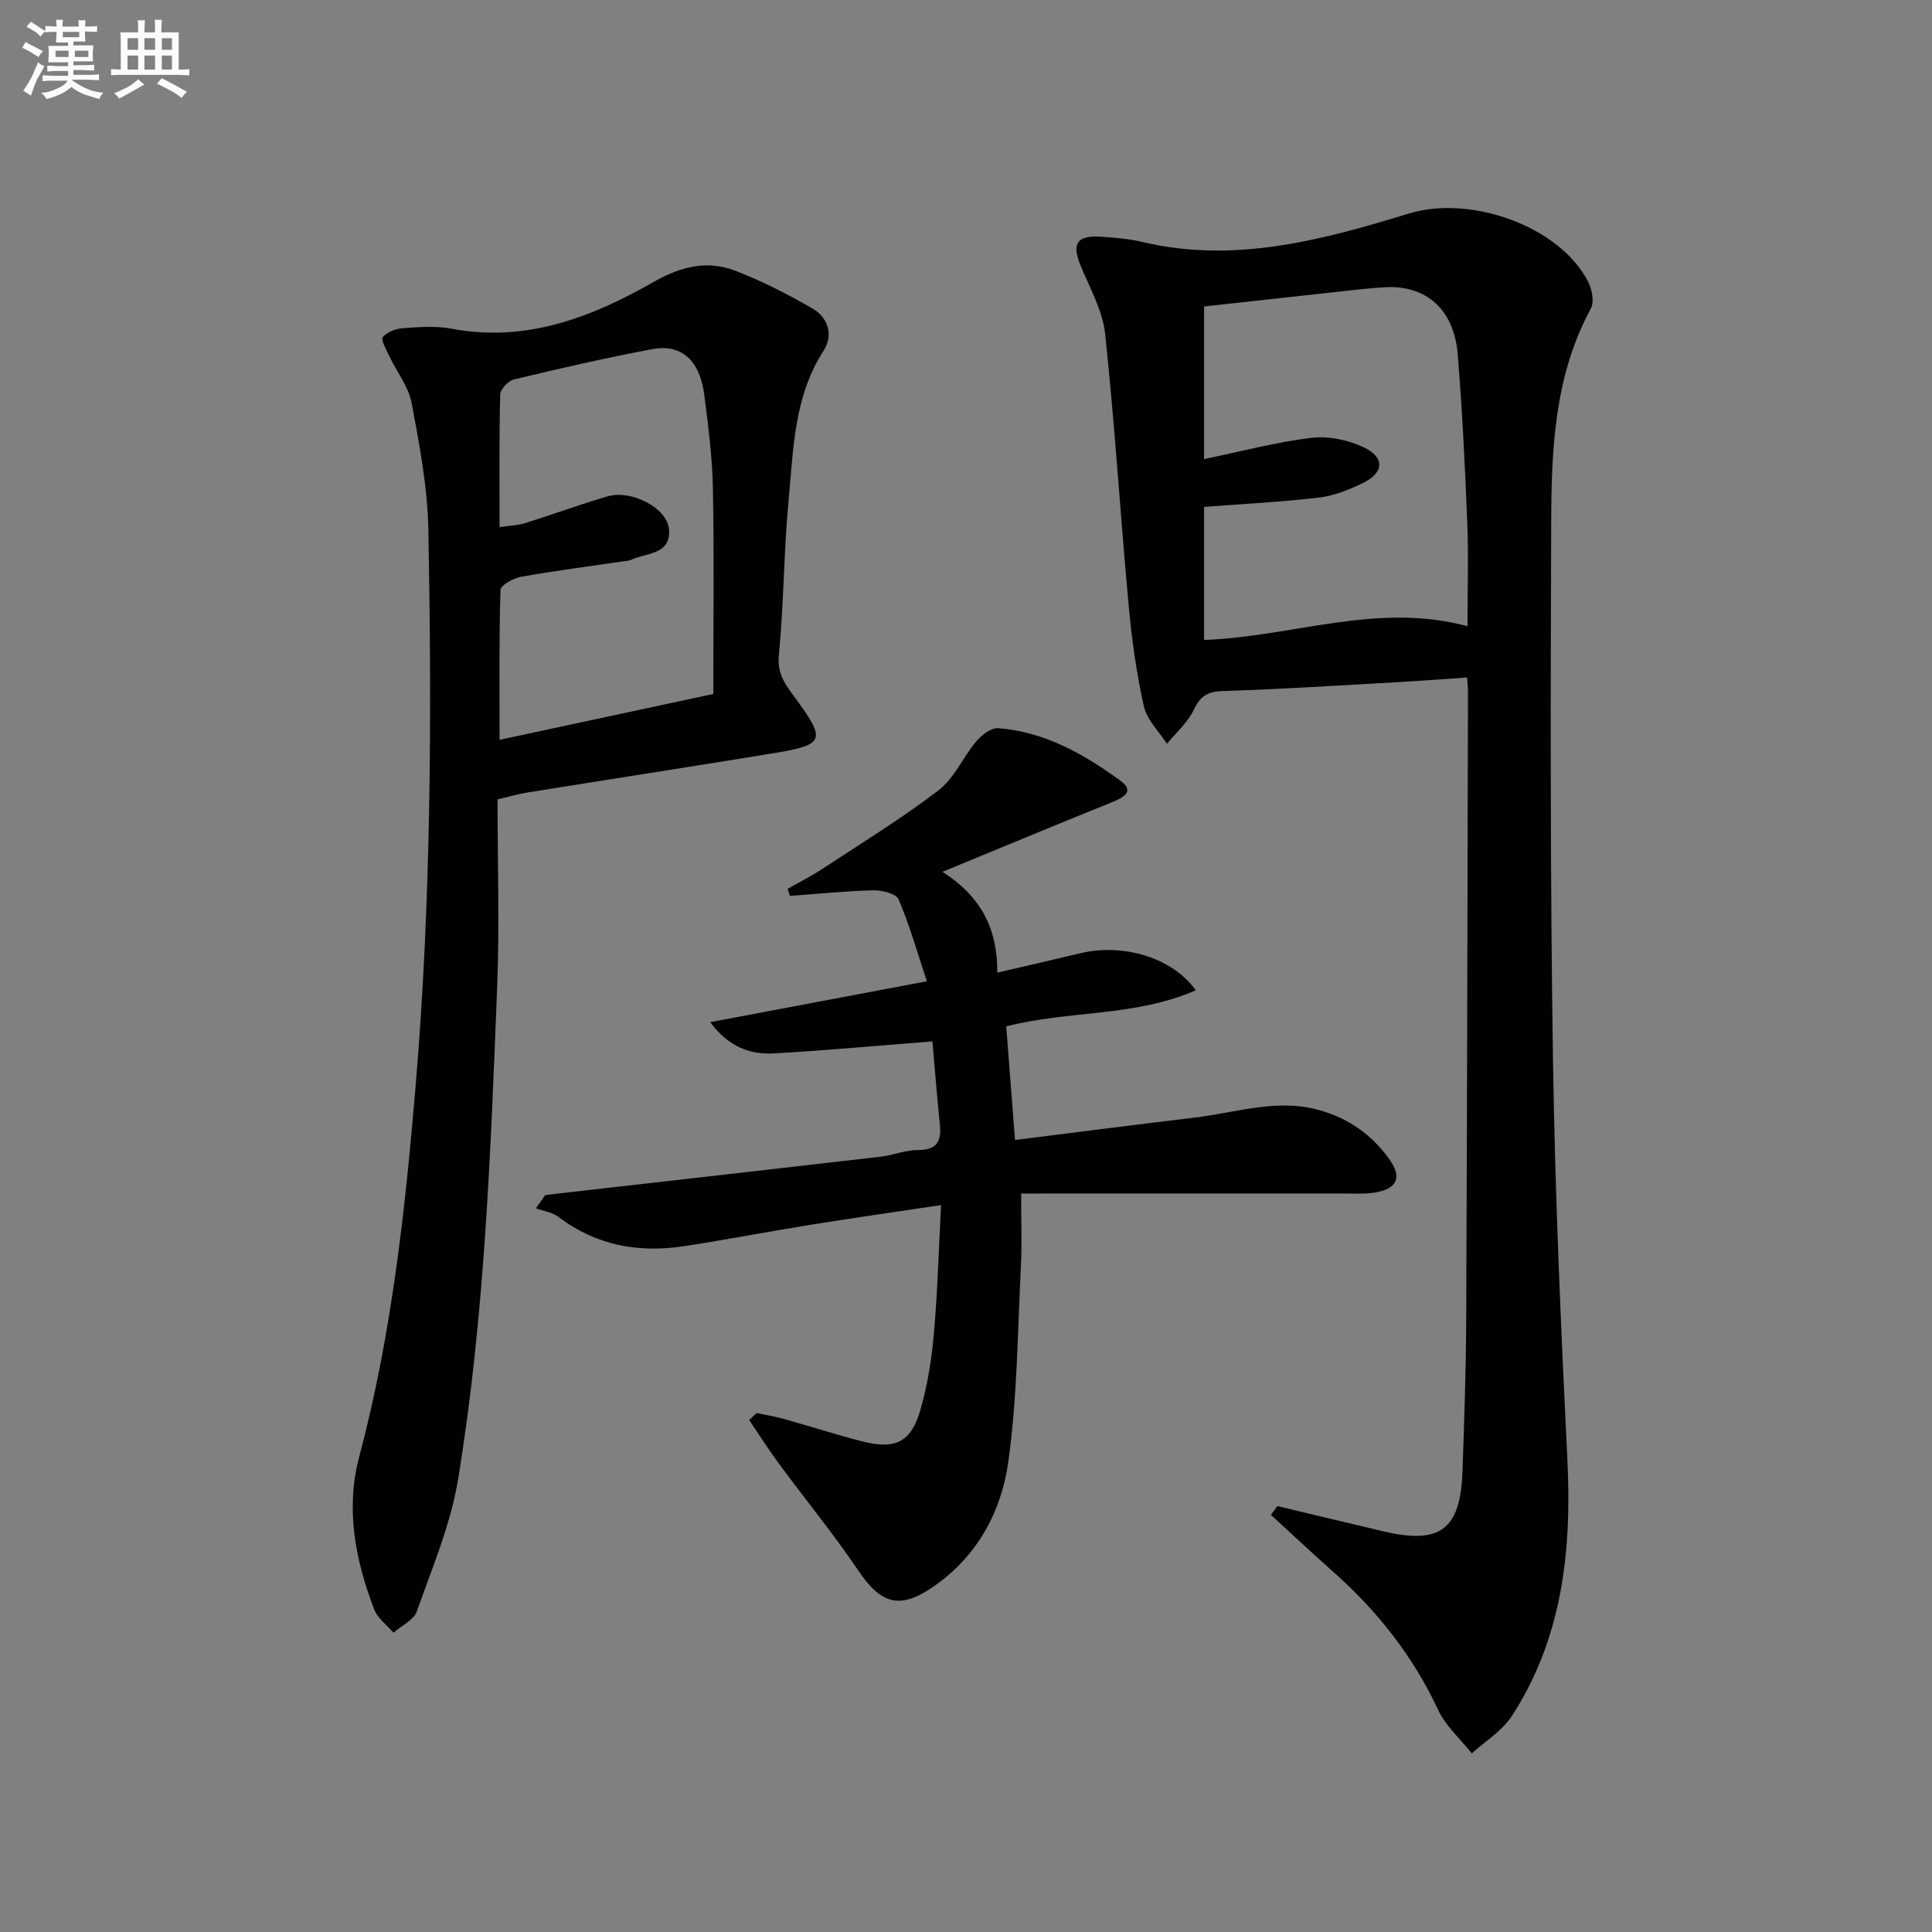
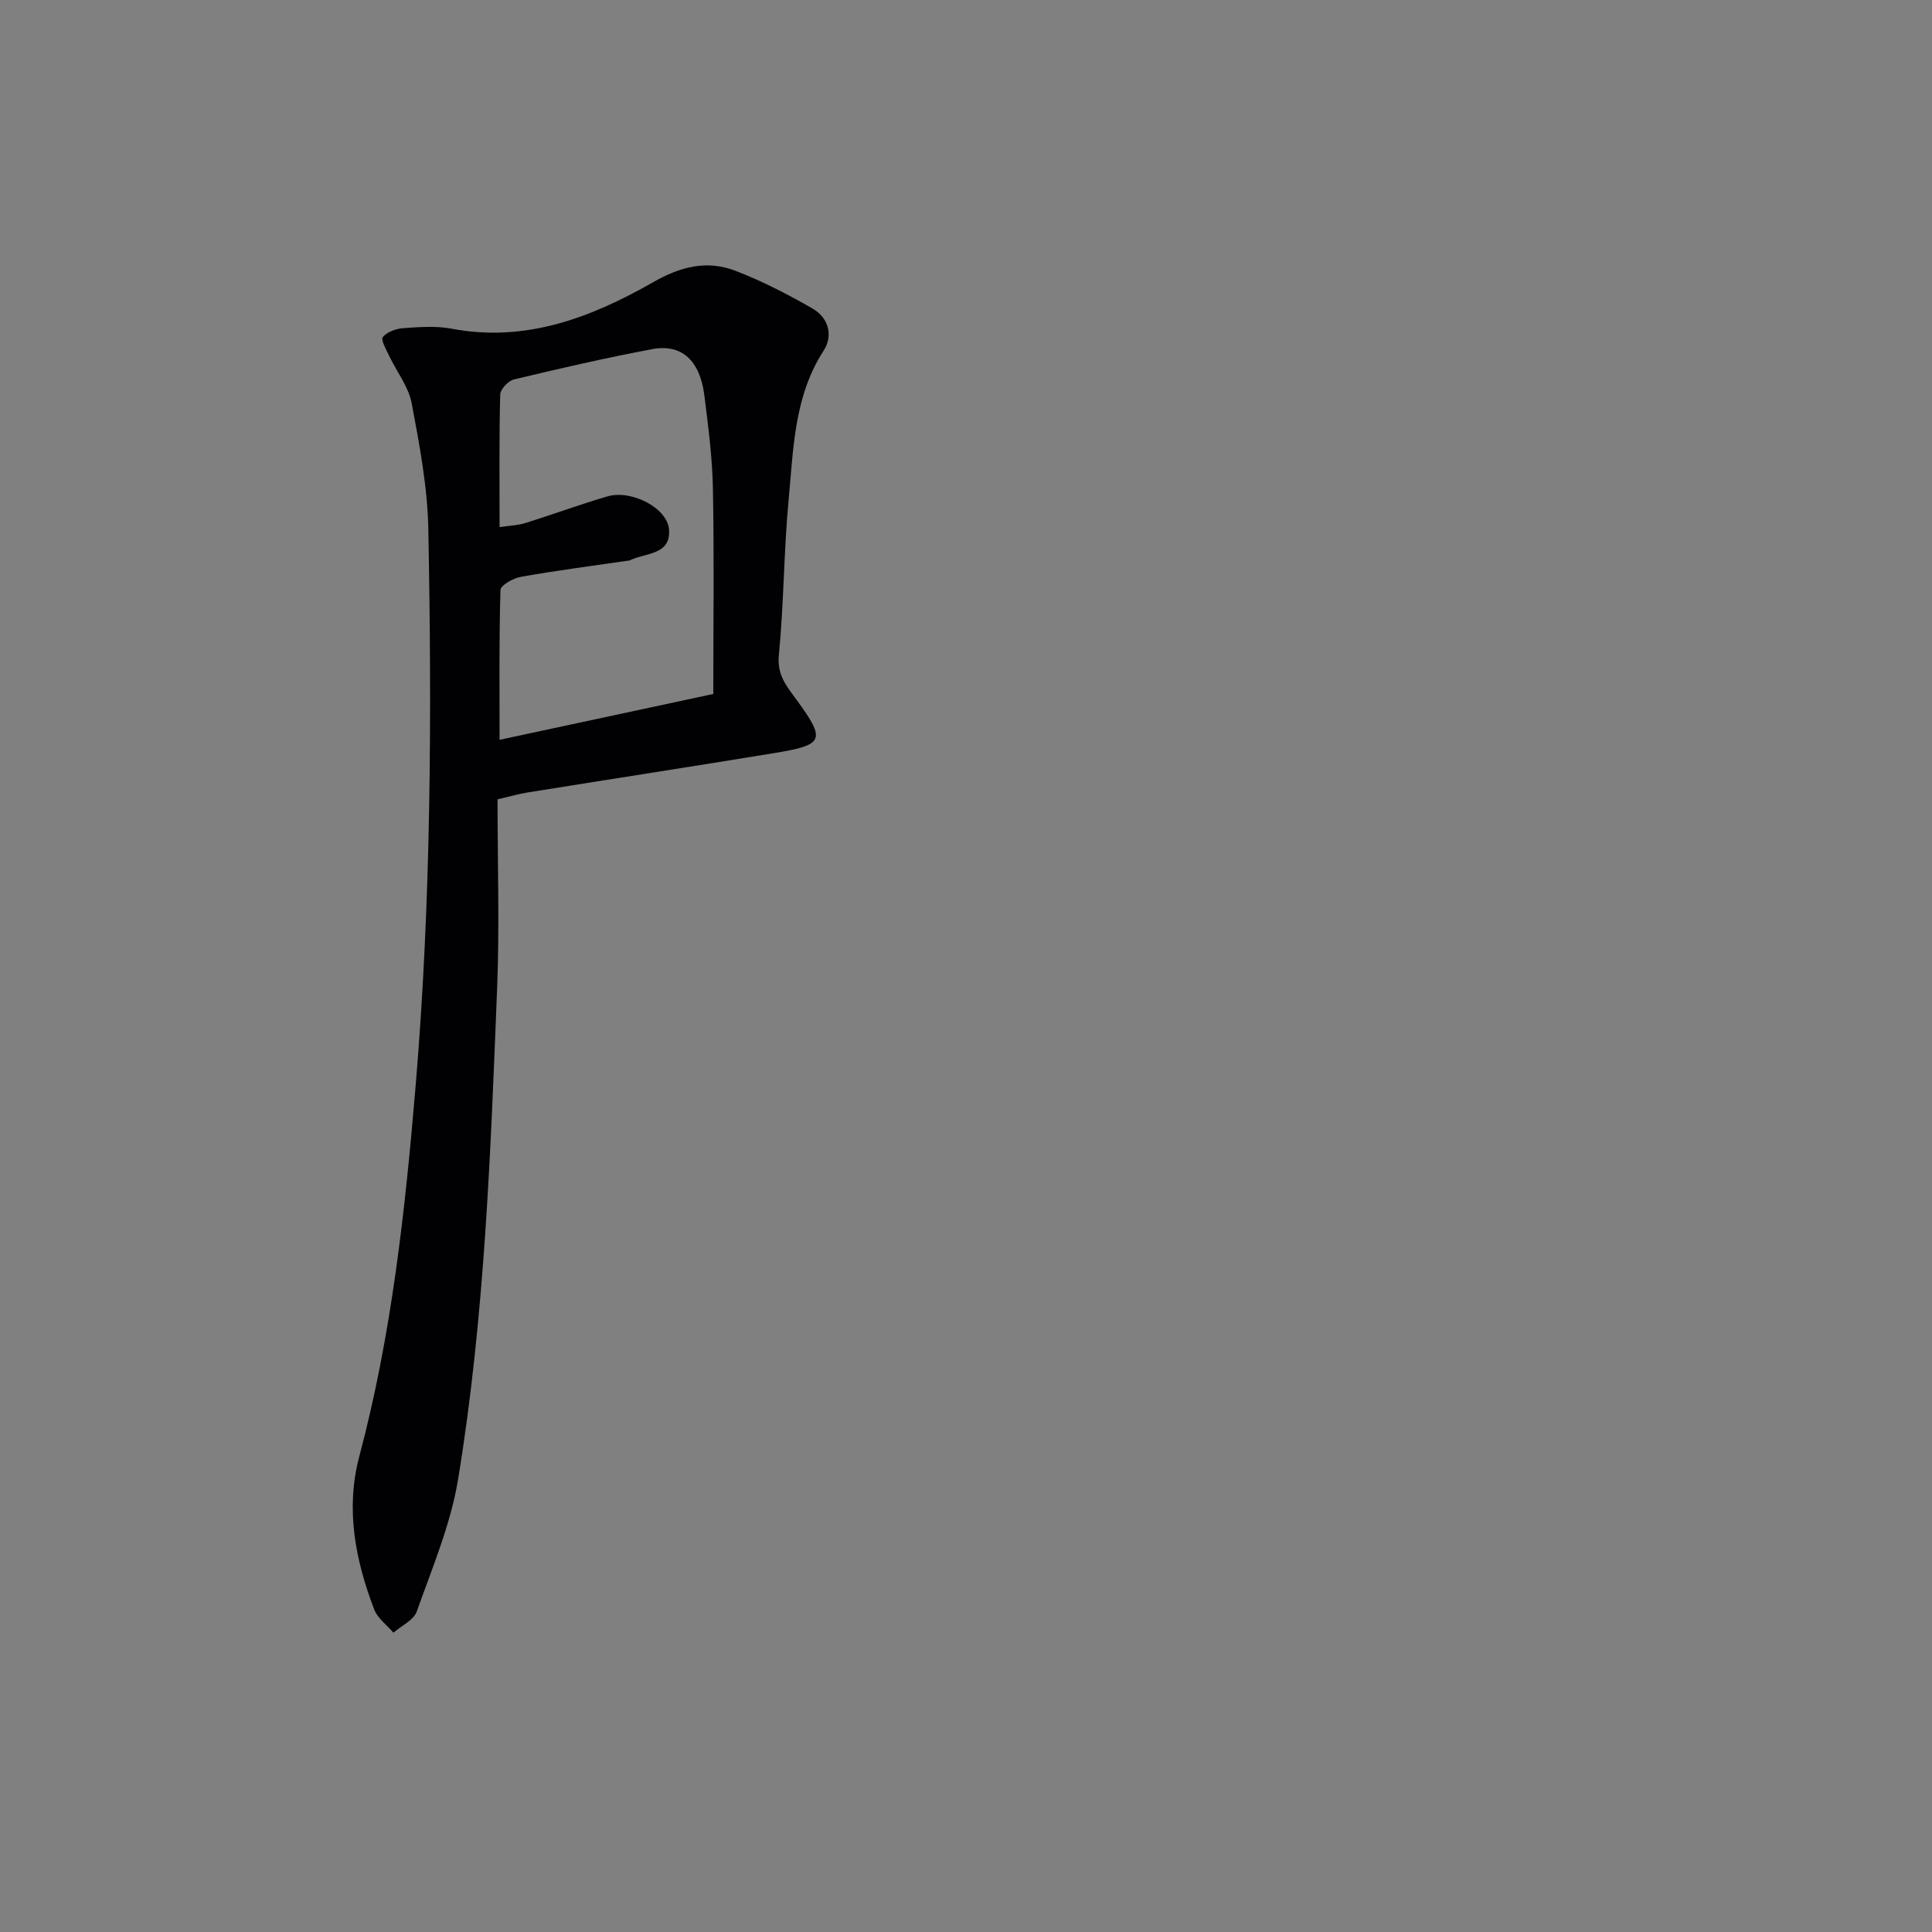
<svg xmlns="http://www.w3.org/2000/svg" enable-background="new 0 0 400 400" viewBox="0 0 400 400">
  <rect x="0" y="0" width="400" height="400" fill="#808080" stroke="none" />
  <g fill="#010103">
-     <path d="m264.48 311.82c7.38 1.76 14.75 3.55 22.13 5.27 11.58 2.7 15.75-.45 16.18-12.38.37-10.47.72-20.95.77-31.43.19-43.31.26-86.62.37-129.94 0-.82-.09-1.63-.18-3.07-5.01.34-9.88.71-14.76.99-11.95.67-23.9 1.43-35.86 1.82-3.12.1-4.61 1.02-5.95 3.85-1.25 2.64-3.67 4.73-5.58 7.06-1.65-2.57-4.16-4.96-4.78-7.76-1.54-6.92-2.52-14-3.16-21.06-1.71-18.67-2.87-37.4-4.85-56.05-.51-4.77-3.11-9.37-5.01-13.94-1.99-4.76-.91-6.53 4.3-6.16 2.81.2 5.66.42 8.39 1.07 19.12 4.55 37.3-.41 55.24-5.89 12.6-3.85 31.06 2.48 37.07 14.12.81 1.57 1.32 4.18.57 5.55-7.52 13.87-8.16 29.03-8.21 44.16-.14 37.15-.2 74.3.37 111.44.42 27.6 1.63 55.19 2.98 82.76.92 18.82-1.02 36.86-11.48 53.03-2 3.09-5.5 5.21-8.31 7.77-2.37-3-5.42-5.68-6.99-9.05-5.24-11.24-12.71-20.62-21.93-28.76-4.29-3.79-8.45-7.72-12.67-11.59.44-.61.9-1.21 1.35-1.81zm39.35-182.17c0-7.62.23-14.58-.05-21.52-.47-11.61-1.03-23.23-1.98-34.82-.76-9.26-6.55-14.31-15.02-13.84-2.31.13-4.62.37-6.93.62-10.18 1.11-20.36 2.24-30.56 3.36v31.6c7.61-1.57 14.85-3.51 22.21-4.4 3.51-.43 7.6.42 10.82 1.95 4.49 2.13 4.23 5.33-.26 7.46-2.81 1.34-5.86 2.59-8.91 2.95-7.85.92-15.77 1.32-23.86 1.94v27.54c18.25-.63 35.79-7.89 54.54-2.84z" />
    <path d="m103.01 165.5c0 13.29.42 26.12-.08 38.92-1.35 34.04-2.56 68.13-8.08 101.81-1.53 9.36-5.36 18.37-8.56 27.4-.64 1.81-3.17 2.95-4.83 4.4-1.36-1.59-3.28-2.96-3.98-4.8-3.93-10.25-5.98-20.86-3.09-31.7 6.69-25.15 9.49-50.85 11.66-76.69 3.23-38.38 3.36-76.83 2.63-115.29-.17-8.73-1.83-17.48-3.45-26.09-.65-3.43-3.11-6.51-4.66-9.79-.61-1.29-1.78-3.34-1.31-3.89.9-1.07 2.74-1.74 4.24-1.84 3.31-.23 6.75-.5 9.97.11 15.38 2.92 28.95-2.32 41.77-9.63 5.71-3.26 11.13-4.61 17.01-2.36 5.52 2.12 10.86 4.87 15.99 7.83 3.28 1.89 4.32 5.56 2.27 8.73-6.1 9.44-6.23 20.21-7.22 30.72-1.02 10.75-.99 21.59-2.04 32.34-.4 4.14 1.69 6.49 3.71 9.26 6.06 8.33 5.7 9.28-4.73 10.99-17.02 2.79-34.07 5.42-51.1 8.16-1.79.29-3.54.81-6.12 1.41zm.42-56.37c2.16-.32 3.82-.36 5.35-.84 5.68-1.78 11.28-3.85 16.99-5.52 4.91-1.44 12.38 2.36 12.74 6.83.43 5.35-4.84 4.82-8.01 6.37-.29.14-.65.13-.98.18-7.22 1.06-14.47 1.99-21.65 3.27-1.59.28-4.22 1.74-4.25 2.72-.31 10.1-.19 20.22-.19 31.03 15.22-3.26 29.7-6.37 44.25-9.49 0-14.61.19-28.59-.08-42.56-.12-6.45-.97-12.91-1.78-19.33-.91-7.15-4.7-10.64-10.74-9.51-9.62 1.8-19.16 4-28.68 6.28-1.17.28-2.81 2.04-2.84 3.14-.23 8.97-.13 17.94-.13 27.43z" />
-     <path d="m156.65 292.56c1.89.4 3.81.7 5.66 1.22 5.42 1.52 10.79 3.26 16.24 4.65 6.87 1.75 10.12.14 12.06-6.68 1.44-5.07 2.28-10.38 2.74-15.65.76-8.57.99-17.19 1.49-26.6-9.41 1.41-18.04 2.64-26.66 4.02-8.84 1.42-17.64 3.12-26.5 4.48-9.42 1.44-18.2-.09-26-6.02-1.29-.98-3.13-1.23-4.72-1.81.64-.91 1.28-1.83 1.92-2.74 1.7-.2 3.4-.41 5.1-.6 21.43-2.44 42.86-4.85 64.28-7.34 2.62-.3 5.2-1.39 7.8-1.39 3.89 0 4.9-1.77 4.53-5.26-.6-5.74-1.03-11.5-1.54-17.23-11.3.88-21.99 1.87-32.71 2.48-4.93.28-9.43-1.23-13.29-6.46 15.06-2.84 29.39-5.55 44.85-8.47-2.07-6.21-3.61-11.74-5.87-16.97-.51-1.19-3.47-1.9-5.28-1.86-5.74.14-11.46.74-17.19 1.16-.17-.48-.33-.97-.5-1.45 2.46-1.41 5.01-2.7 7.38-4.26 8.04-5.29 16.27-10.34 23.9-16.18 3.25-2.49 5.03-6.84 7.78-10.1 1.1-1.31 3.07-2.85 4.52-2.74 9.61.73 17.77 5.36 25.31 10.86 3.2 2.33.43 3.6-1.99 4.58-11.24 4.53-22.43 9.19-34.83 14.3 7.96 5.1 11.41 11.73 11.35 20.87 6.02-1.4 11.59-2.67 17.14-4 8.89-2.13 19.07.84 23.96 7.66-12.63 5.53-26.39 4.15-39.25 7.47.61 7.83 1.19 15.38 1.82 23.52 12.77-1.6 25.08-3.18 37.39-4.66 8.5-1.02 16.85-3.97 25.6-1.52 6.04 1.69 10.81 5.04 14.43 10.05 2.75 3.81 1.79 6.2-2.83 7-2.11.36-4.32.21-6.48.21-22.12.01-44.25.01-66.85.01 0 5.79.2 10.4-.04 14.99-.69 13.55-.74 27.21-2.62 40.61-1.44 10.31-6.45 19.55-15.53 25.81-6.91 4.77-10.8 3.64-15.53-3.37-5.11-7.57-10.93-14.66-16.35-22.02-2.19-2.96-4.16-6.08-6.23-9.13.53-.49 1.04-.97 1.54-1.44z" />
  </g>
-   <path d="m6.8 9.5c.6.3 1.3.7 2.1 1.1-.4.4-.7.8-.9 1.2-.7-.4-1.3-.8-1.8-1.1s-1.1-.6-1.6-.8c.2-.4.5-.8.7-1.2.4.2.8.5 1.5.8zm.9 6.9c-.3.6-.5 1.1-.7 1.7s-.4 1.1-.6 1.7c-.6-.4-1.1-.7-1.6-1 .7-1 1.2-1.8 1.5-2.4.3-.5.6-1.1.8-1.7.3-.6.5-1.2.8-1.8.3.3.8.6 1.3.8-.7 1.3-1.2 2.2-1.5 2.7zm.1-11c.4.3 1 .7 1.7 1.1-.5.2-.8.6-1.1 1.1-.5-.6-1-1-1.4-1.2s-.9-.6-1.5-.8c.2-.4.5-.7.9-1.1.5.3.9.6 1.4.9zm10.5 13.1c1 .4 2 .6 3.1.7-.4.4-.7.8-.8 1.3-.9-.2-1.9-.6-3-.9-1-.4-2-.9-2.8-1.6-.5.4-1.1.9-1.9 1.3s-1.9.9-3.3 1.2c-.1-.3-.5-.8-1.1-1.3 1 0 2.1-.3 3.2-.8 1.2-.5 1.9-1 2.3-1.7h-3.2c-.4 0-1 0-2 .1v-1.2c1 0 1.7.1 2 .1h3.3v-1h-2.3c-.2 0-.9 0-2 .1v-1.2c1.2 0 1.9.1 2 .1h2.3v-.8h-4.1c0-.7.1-1.2.1-1.6 0-.5 0-1.1-.1-1.8h4.1v-.7h-2.5c0-.6.1-1.1.1-1.6v-.6h-.5c-.4 0-1 0-1.8.1v-1.3c1.2 0 1.9.1 2.1.1h.2c0-.3 0-.8-.1-1.4h1.4c0 .6-.1 1-.1 1.4h3.4c0-.4 0-.8-.1-1.3h1.5c0 .4-.1.9-.1 1.3.7 0 1.5 0 2.5-.1v1.2c-1 0-1.8-.1-2.5-.1v.6c0 .3 0 .8.1 1.5h-2.5v.8h4.1c0 .8-.1 1.3-.1 1.8s0 1 .1 1.5h-4.1v.8h1.4c.8 0 1.8 0 2.9-.1v1.2c-1 0-1.9-.1-2.8-.1h-1.5v1h3.2c.3 0 1 0 2.1-.1v1.2c-1.1 0-1.8-.1-2.1-.1h-3.4l-.1.1c1.4 1 2.4 1.5 3.4 1.9zm-4.1-6.7v-1.3h-2.7v1.3zm2.2-4.1v-1.1h-3.4v1.1zm1.9 4.1v-1.3h-2.8v1.3z" fill="#fafbfc" />
-   <path d="m37 6.7v2.3 5.4c1 0 1.8 0 2.2-.1v1.3c-.6 0-1.5-.1-2.5-.1h-11.9c-.7 0-1.3 0-1.8.1v-1.3c.5 0 1.1.1 2 .1v-5.2c0-1 0-1.8-.1-2.5h3.7c0-1.3 0-2.1-.1-2.5h1.5c0 .4-.1 1.3-.1 2.5h2.2c0-1.2 0-2.1-.1-2.6h1.5c0 .4-.1 1.3-.1 2.6zm-12.3 13.7c-.3-.4-.7-.8-1.1-1.1 1.1-.4 2.1-.9 2.9-1.3.8-.5 1.5-1 2.1-1.6.4.4.9.8 1.3 1.1-2.5 1.4-4.2 2.4-5.2 2.9zm3.9-10.1v-2.4h-2.2v2.4zm0 4.1v-2.9h-2.2v2.9zm3.5-4.1v-2.4h-2.2v2.4zm0 4.1v-2.9h-2.2v2.9zm.4 2.9 1-1.1c.6.3 1.4.7 2.5 1.3s2 1.1 2.7 1.5c-.4.4-.8.8-1.1 1.3-.8-.8-2.5-1.7-5.1-3zm3.1-7v-2.4h-2.1v2.4zm0 4.1v-2.9h-2.1v2.9z" fill="#fafbfc" />
</svg>